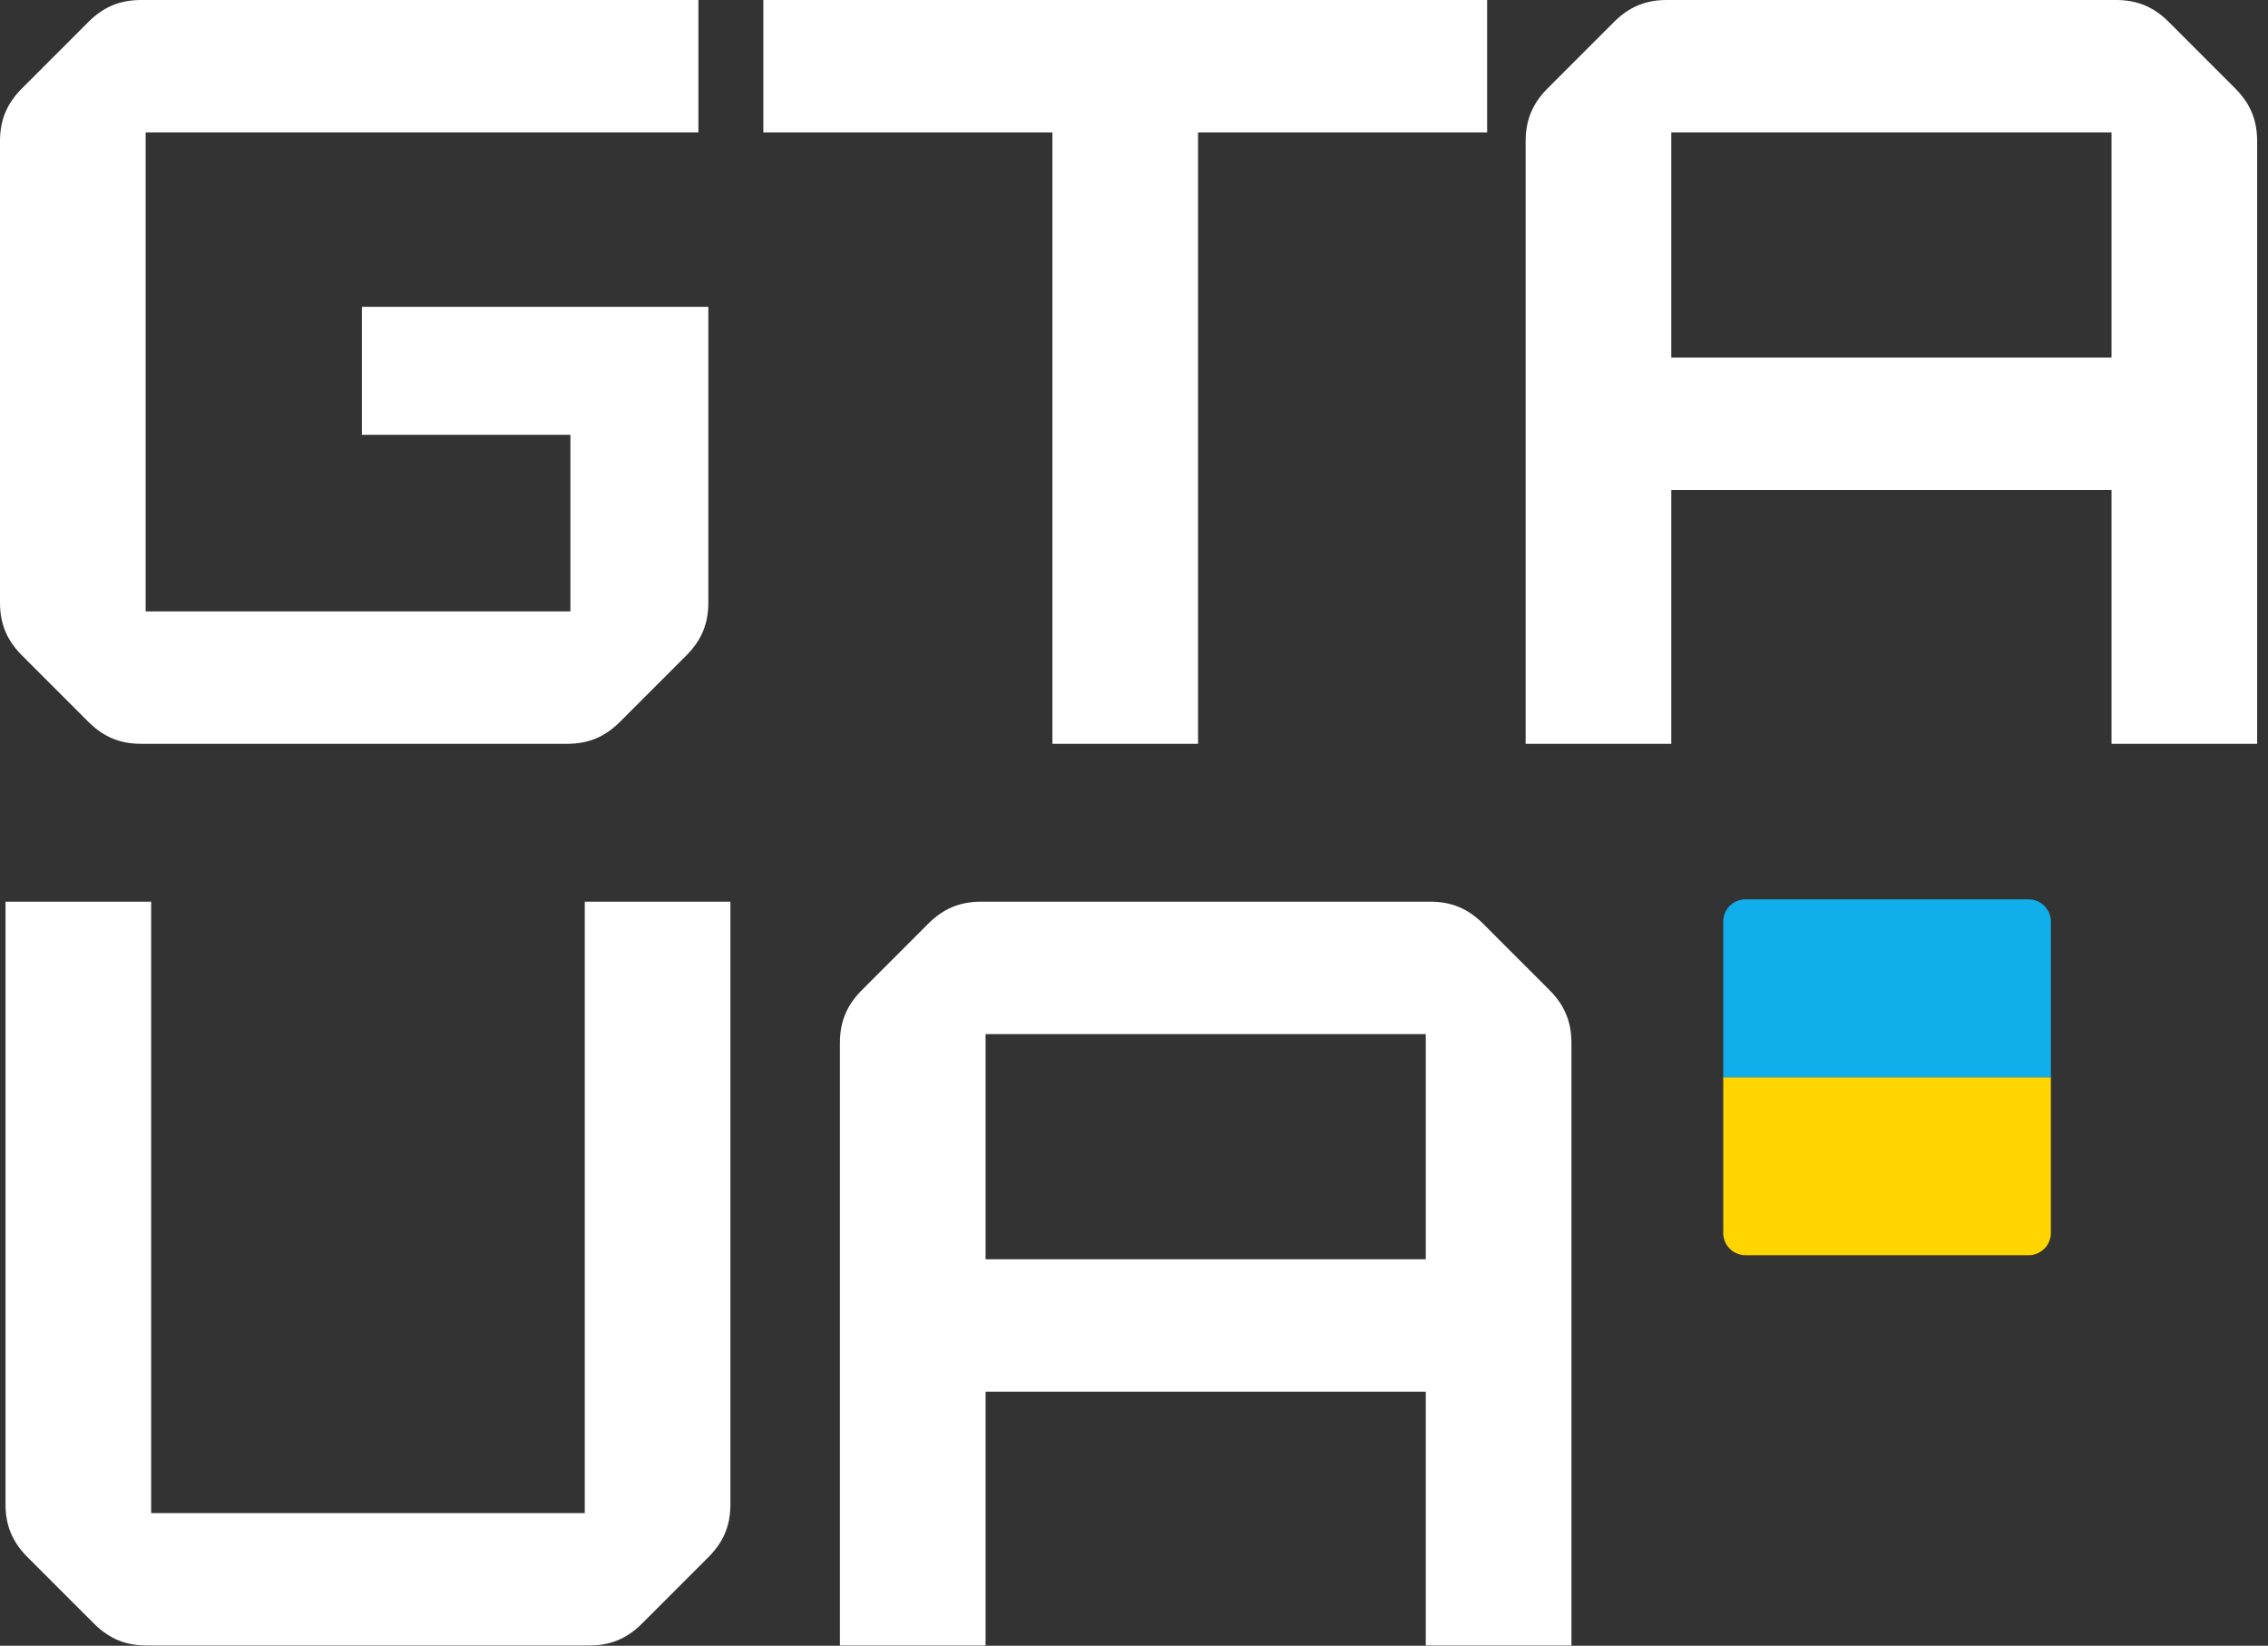
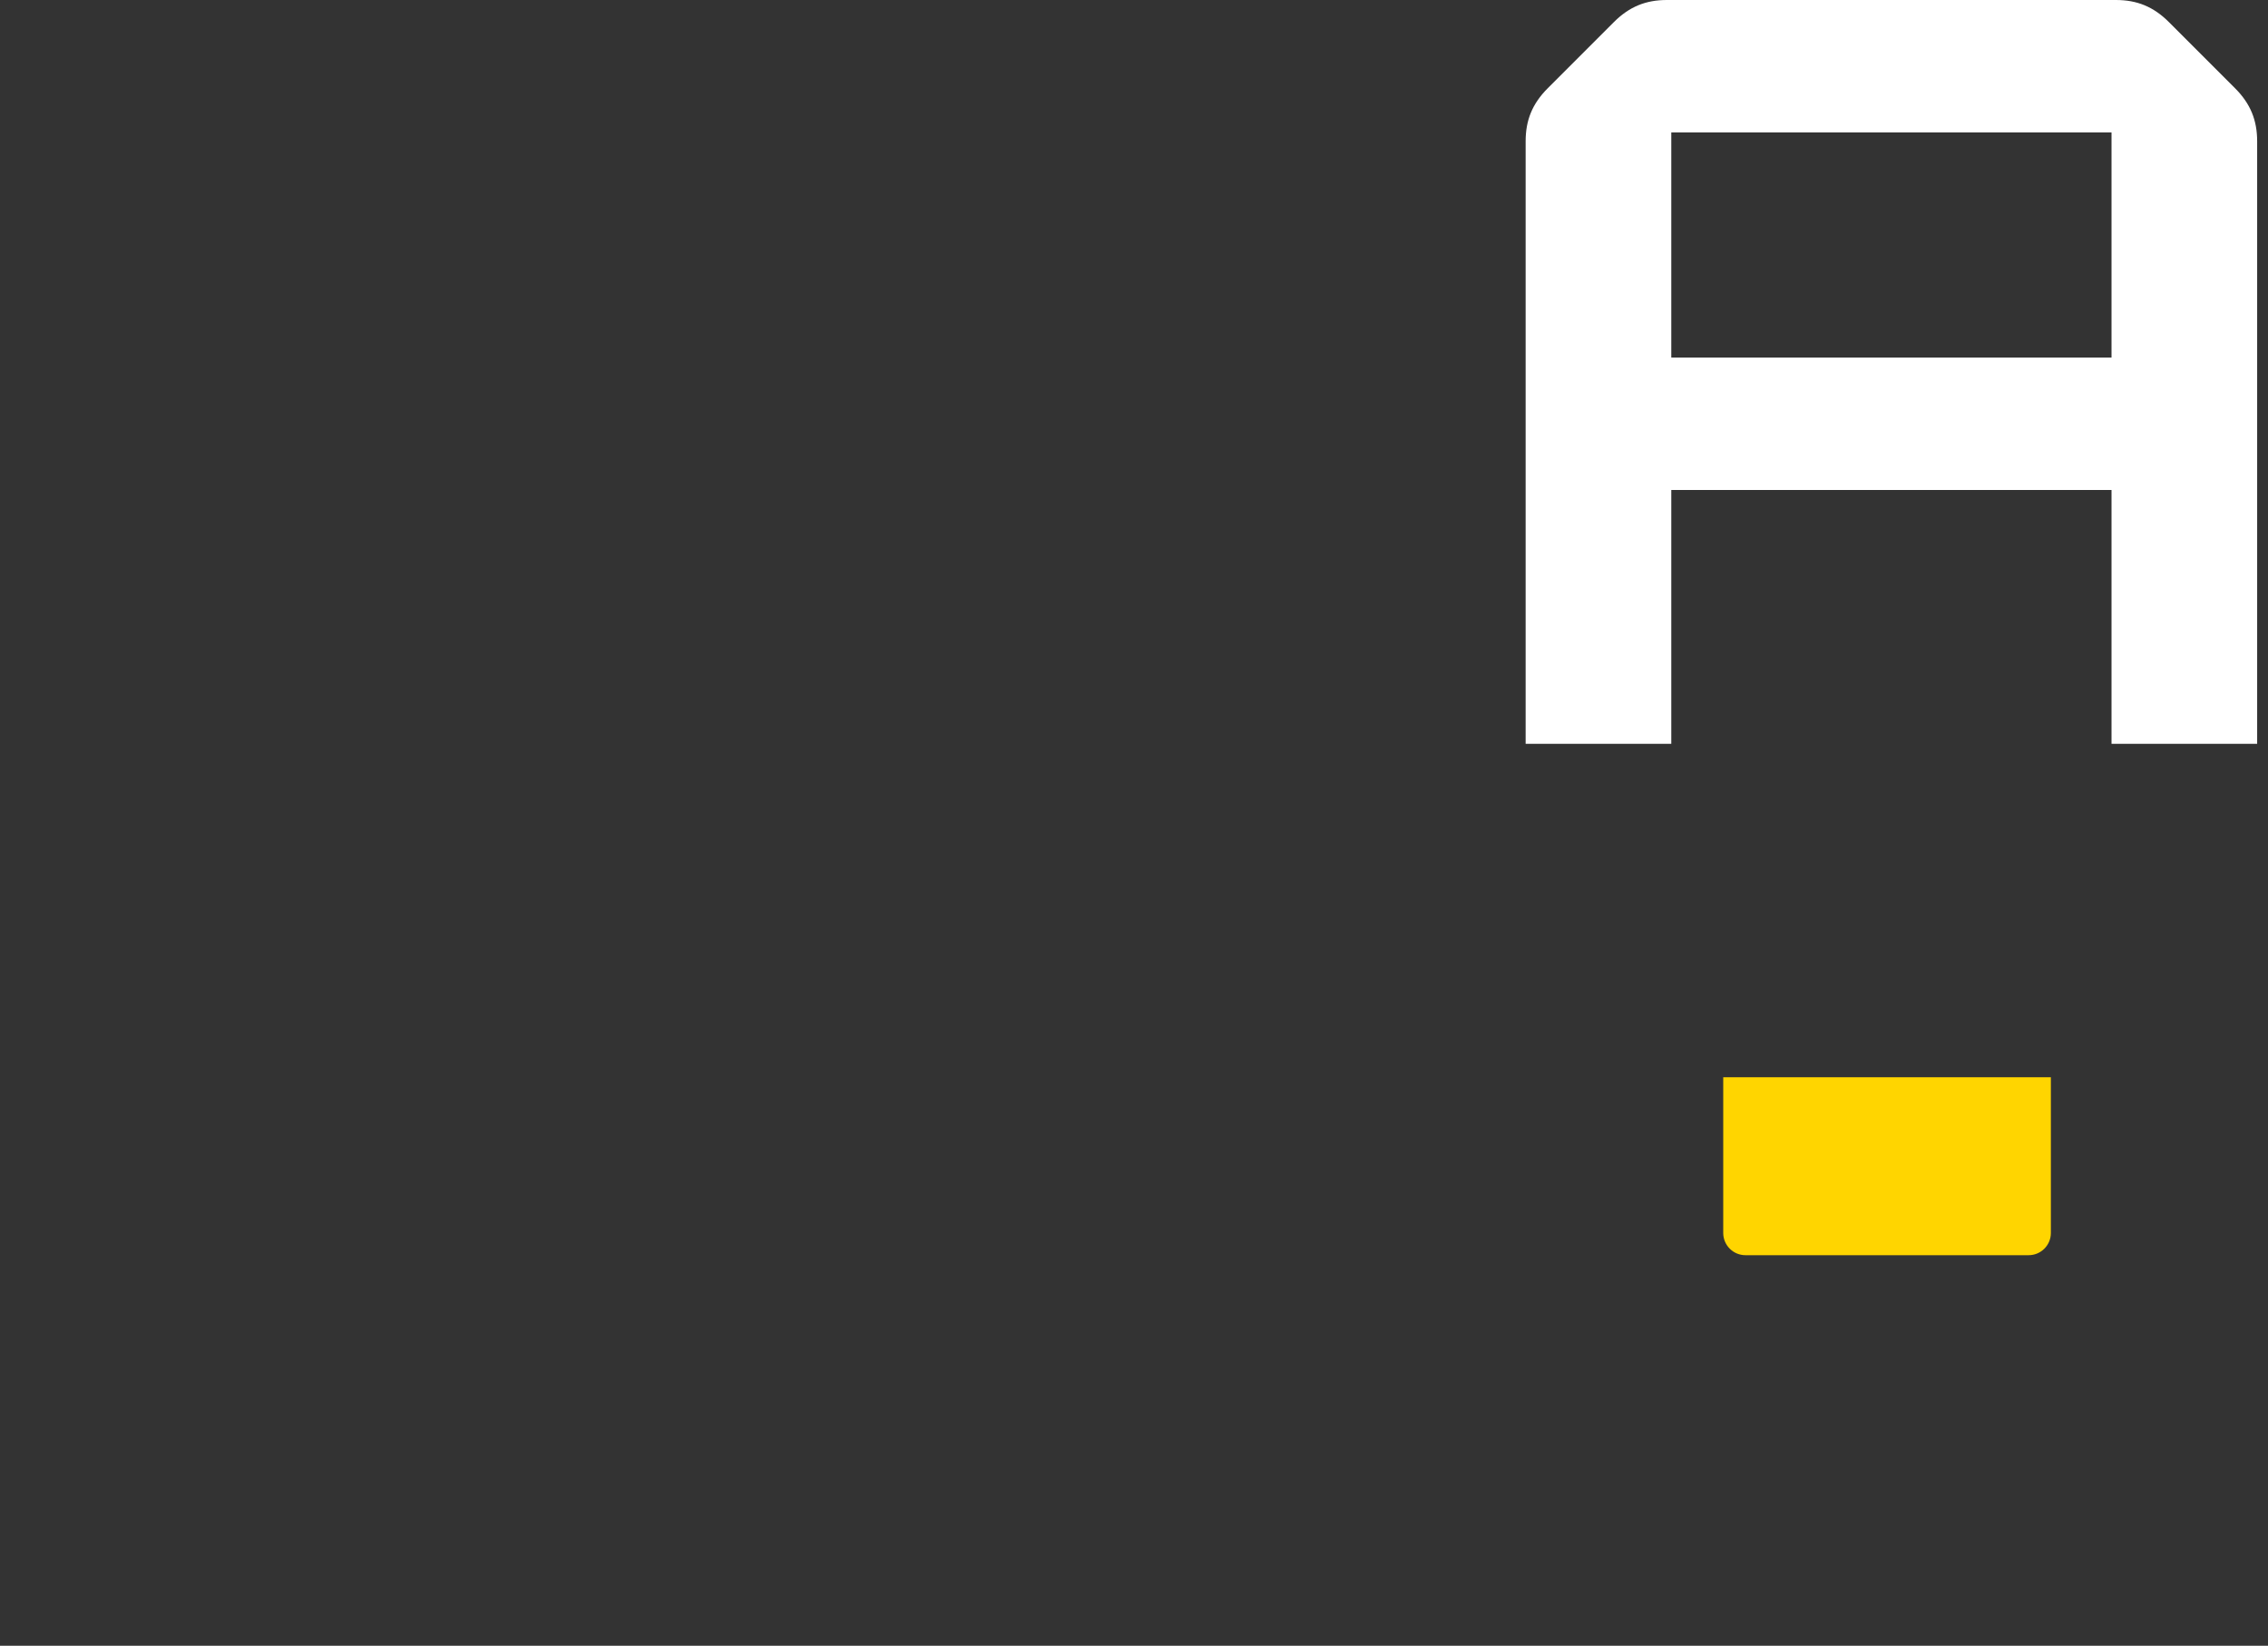
<svg xmlns="http://www.w3.org/2000/svg" width="204" height="148" viewBox="0 0 204 148" fill="none">
  <rect x="0" y="0" width="204" height="148" fill="#333333" stroke="none" />
  <path d="M201.04 7.939C202.429 9.329 203.024 10.817 203.024 12.703V66.889H189.925V44.063H150.327V66.889H137.227V12.703C137.227 10.817 137.822 9.329 139.212 7.939L145.166 1.985C146.556 0.595 148.044 0 149.93 0H190.322C192.207 0 193.696 0.595 195.085 1.985L201.04 7.939ZM150.327 32.154H189.925V11.909H150.327V32.154Z" fill="white" />
-   <path d="M133.763 0V11.909H107.761V66.889H94.661V11.909H68.66V0H133.763Z" fill="white" />
-   <path d="M32.551 27.589H63.713V54.186C63.713 56.072 63.118 57.56 61.728 58.95L55.774 64.904C54.385 66.294 52.896 66.889 51.01 66.889H12.703C10.817 66.889 9.329 66.294 7.939 64.904L1.985 58.95C0.595 57.56 0 56.072 0 54.186V12.703C0 10.817 0.595 9.329 1.985 7.939L7.939 1.985C9.329 0.595 10.817 0 12.703 0H62.82V11.909H13.1V54.98H51.308V39.101H32.551V27.589Z" fill="white" />
-   <path d="M139.361 89.028C140.751 90.417 141.346 91.906 141.346 93.791V147.977H128.246V125.152H88.649V147.977H75.549V93.791C75.549 91.906 76.144 90.417 77.534 89.028L83.488 83.073C84.878 81.684 86.366 81.088 88.252 81.088H128.643C130.529 81.088 132.018 81.684 133.407 83.073L139.361 89.028ZM88.649 113.243H128.246V92.997H88.649V113.243Z" fill="white" />
-   <path d="M13.199 147.977C11.314 147.977 9.825 147.382 8.436 145.992L2.481 140.038C1.092 138.649 0.496 137.16 0.496 135.274V81.088H13.596V136.068H52.598V81.088H65.698V135.274C65.698 137.16 65.103 138.649 63.713 140.038L57.759 145.992C56.37 147.382 54.881 147.977 52.995 147.977H13.199Z" fill="white" />
  <path d="M155 96.878H184.47V110.878C184.47 111.982 183.575 112.878 182.47 112.878H157C155.895 112.878 155 111.982 155 110.878V96.878Z" fill="#FFD500" />
-   <path d="M155 82.878C155 81.773 155.895 80.878 157 80.878H182.47C183.575 80.878 184.47 81.773 184.47 82.878V96.878H155V82.878Z" fill="#10AEEB" />
</svg>